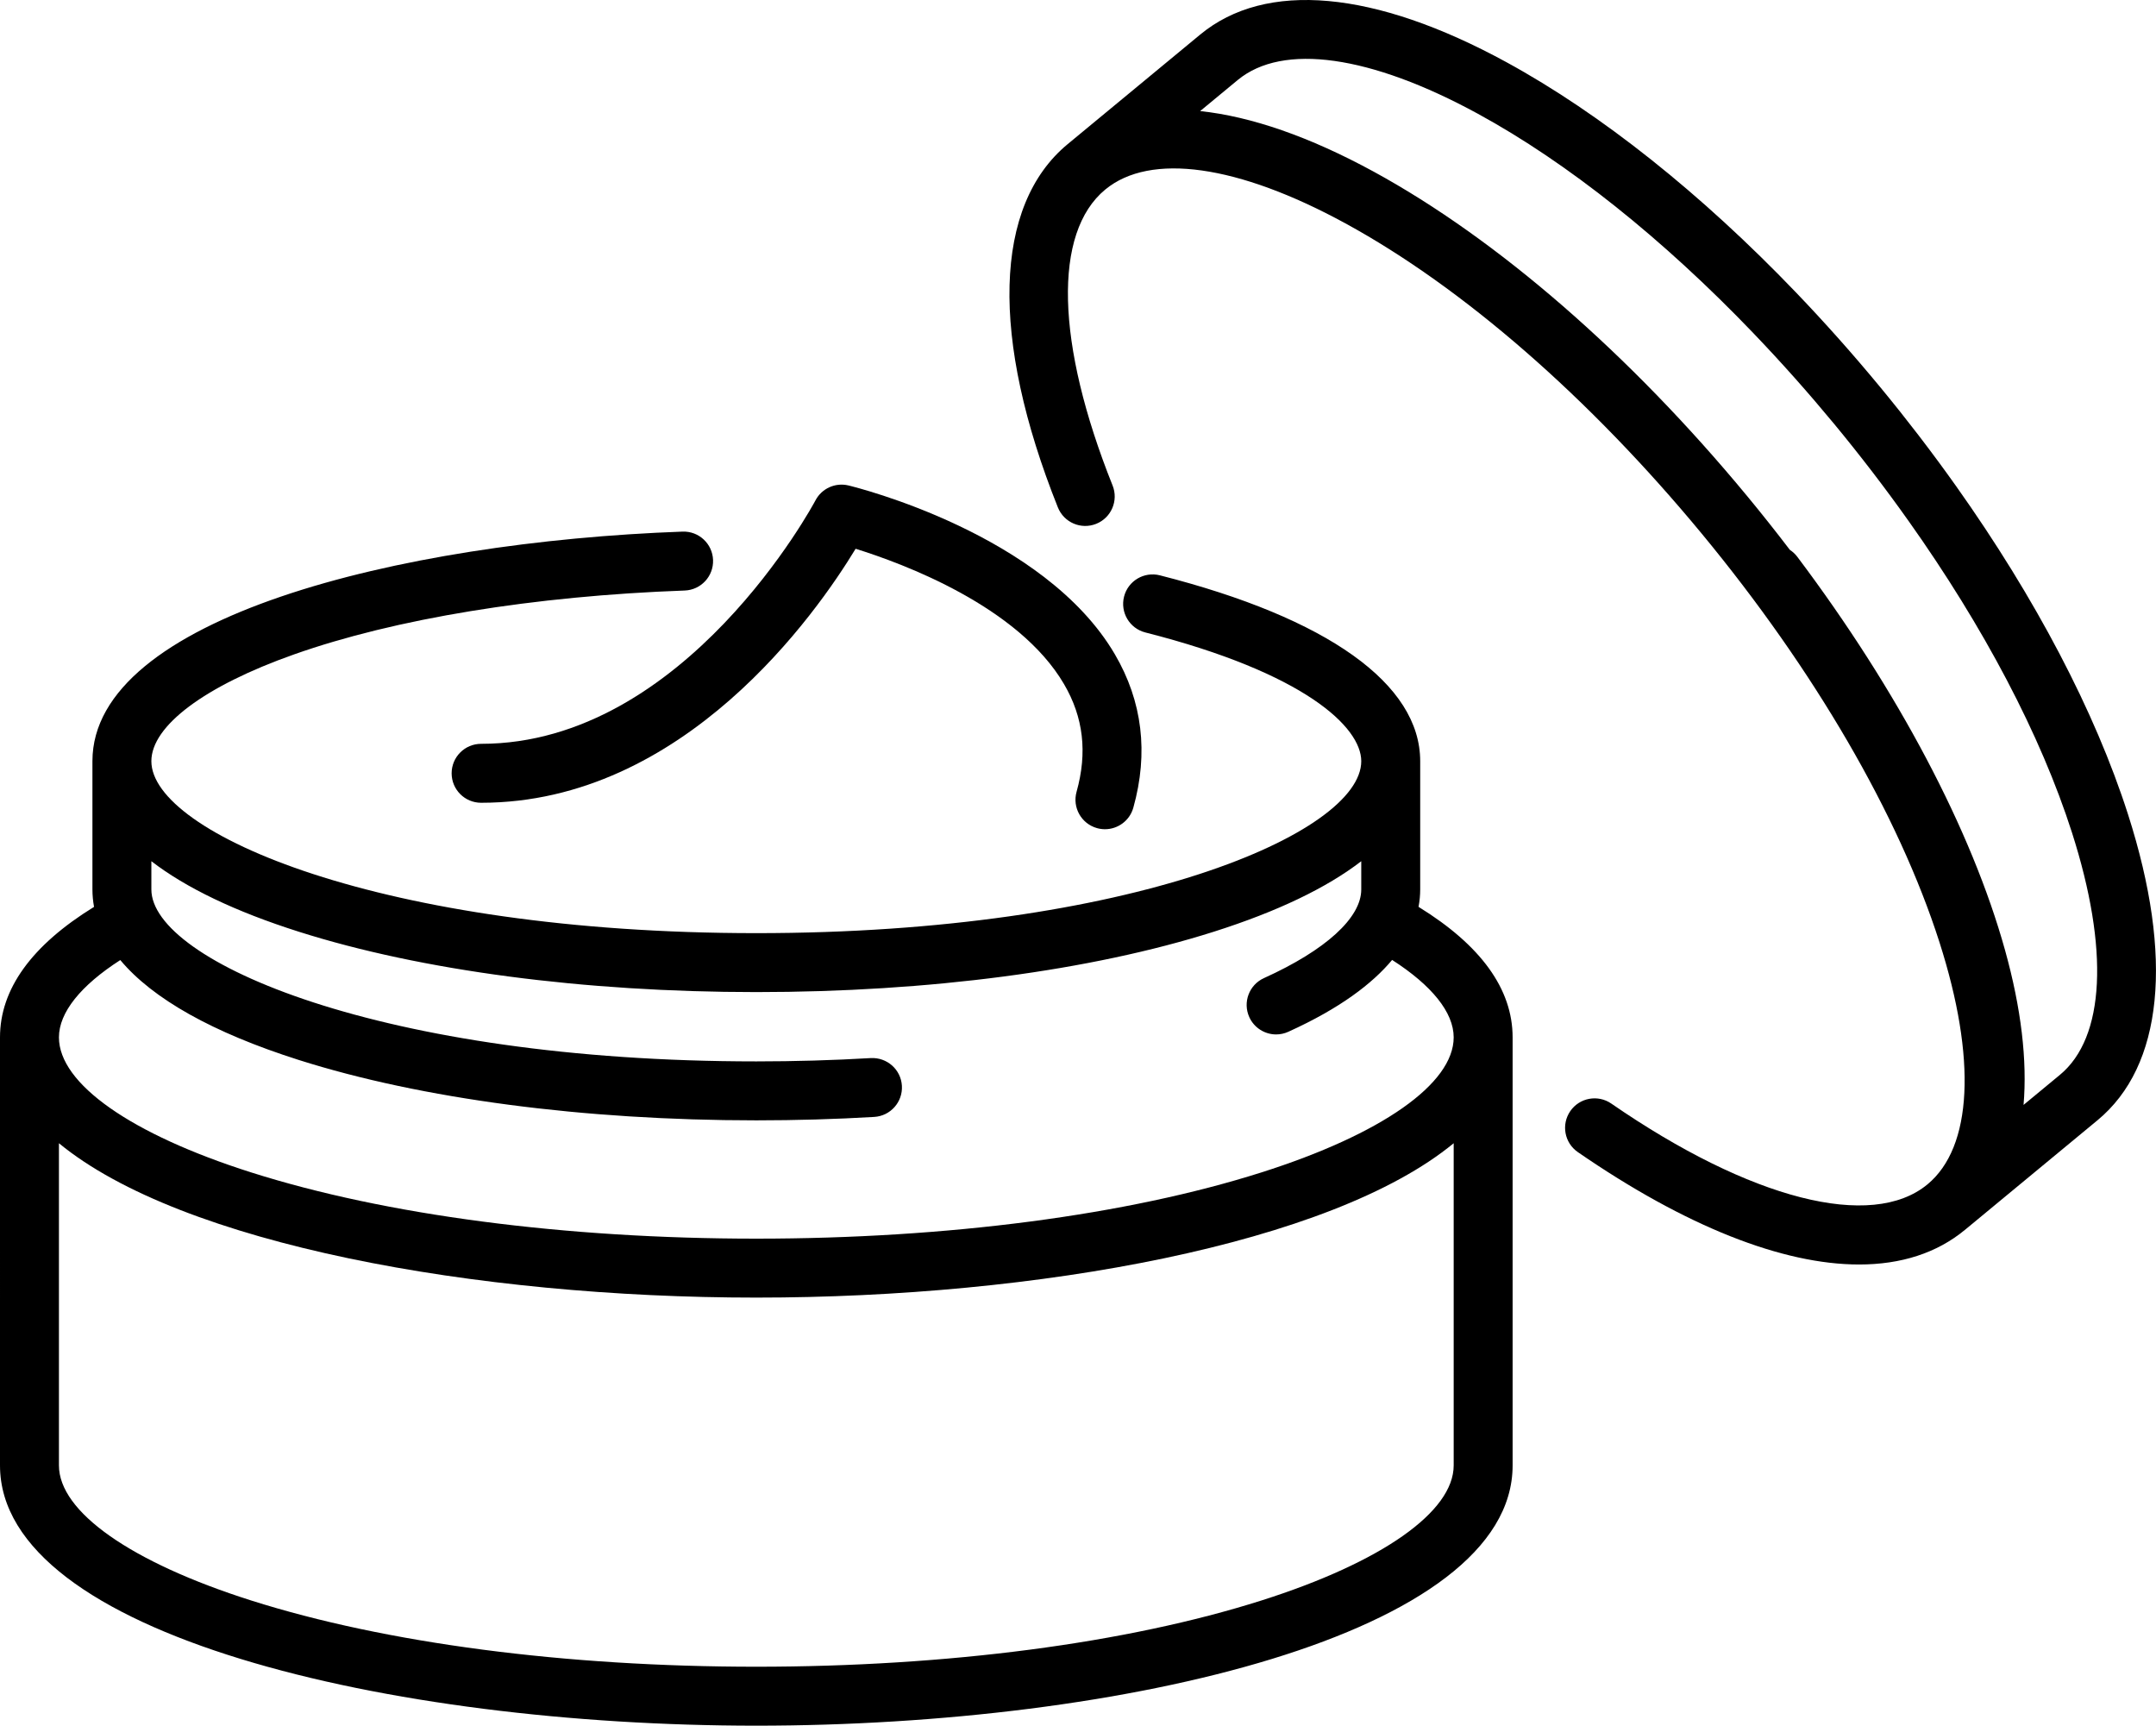
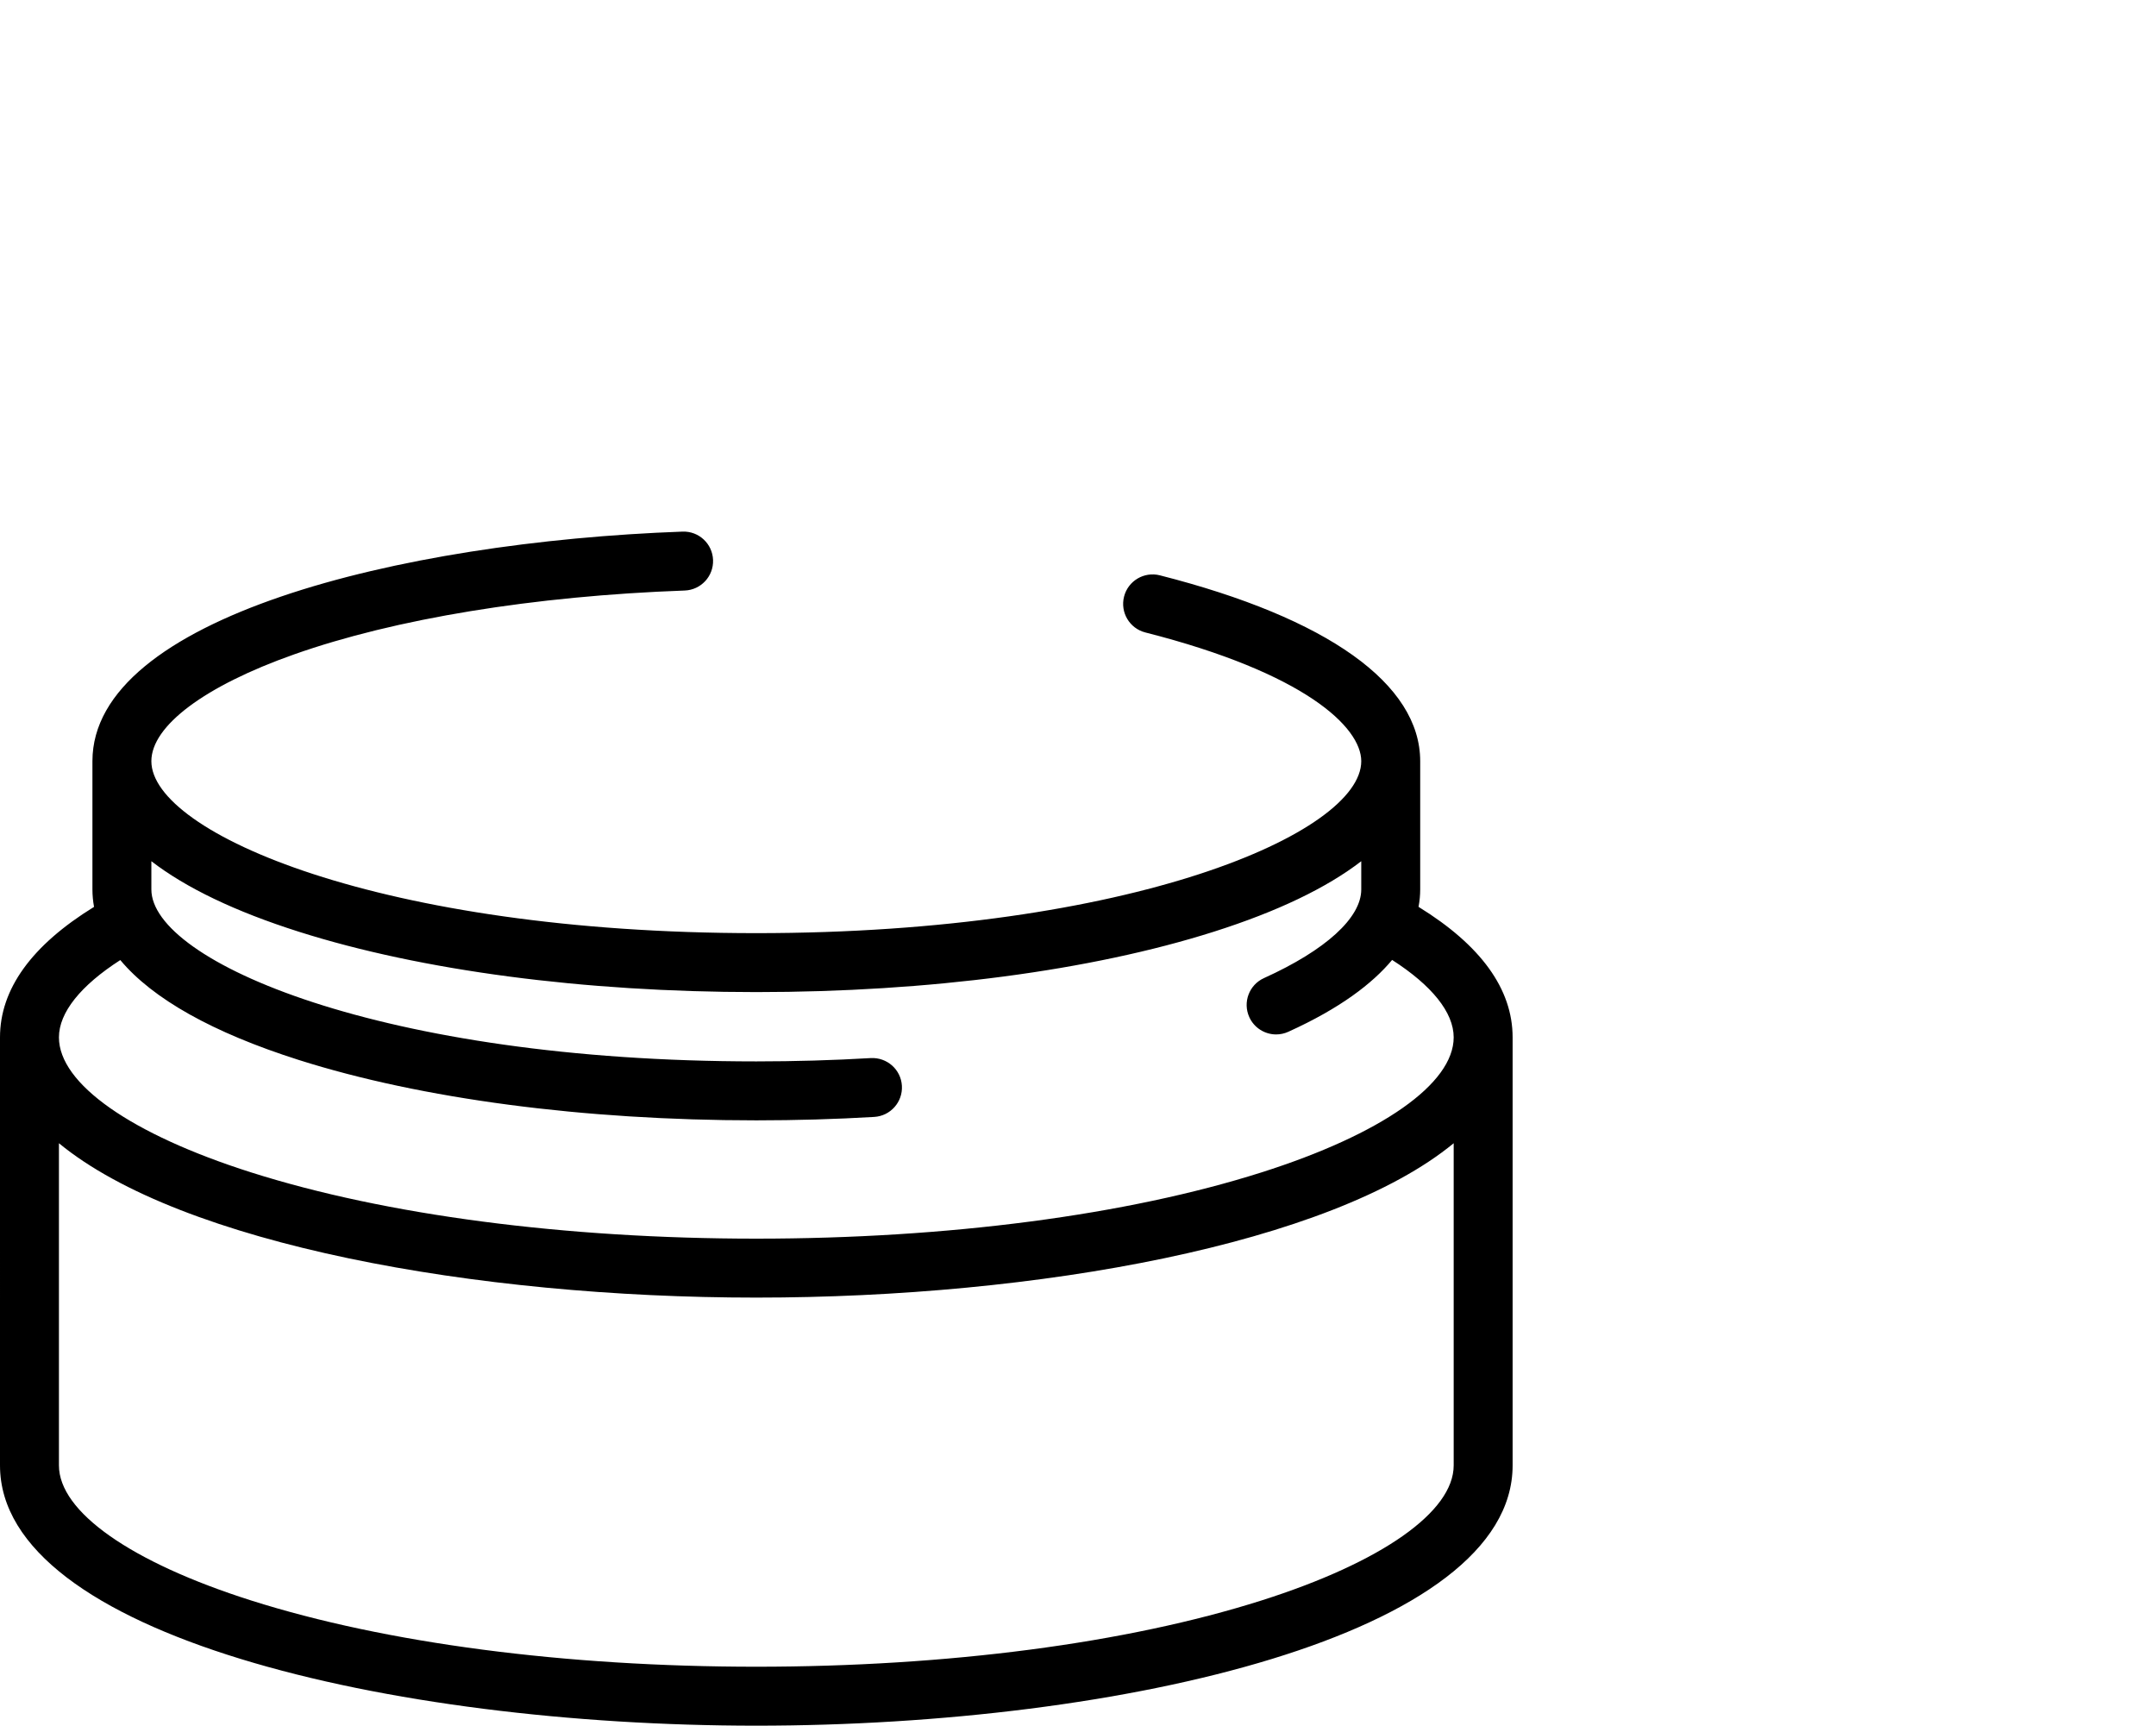
<svg xmlns="http://www.w3.org/2000/svg" fill="#000000" height="2196.3" preserveAspectRatio="xMidYMid meet" version="1" viewBox="0.0 0.0 2744.5 2196.3" width="2744.5" zoomAndPan="magnify">
  <defs>
    <clipPath id="a">
      <path d="M 0 676 L 1926 676 L 1926 2196.281 L 0 2196.281 Z M 0 676" />
    </clipPath>
    <clipPath id="b">
      <path d="M 1284 0 L 2744.461 0 L 2744.461 1610 L 1284 1610 Z M 1284 0" />
    </clipPath>
  </defs>
  <g>
    <g clip-path="url(#a)" id="change1_2">
      <path d="M 1605.641 1492.18 C 1434.461 1546.512 1206.148 1576.441 962.75 1576.441 C 719.359 1576.441 491.039 1546.512 319.859 1492.18 C 166.551 1443.512 75.023 1379.23 75.023 1320.25 C 75.023 1288.711 102.547 1254.391 153.125 1221.879 C 194.301 1271.18 270.852 1314.27 380.359 1349.039 C 536.461 1398.59 743.293 1425.879 962.754 1425.879 C 1013.141 1425.879 1063.629 1424.41 1112.828 1421.52 C 1133.512 1420.309 1149.301 1402.559 1148.078 1381.879 C 1146.871 1361.199 1129.18 1345.551 1108.43 1346.629 C 1060.691 1349.43 1011.68 1350.852 962.754 1350.852 C 485.645 1350.852 192.684 1223.391 192.684 1132.012 L 192.684 1096.078 C 236.645 1129.961 299.535 1160.148 380.355 1185.801 C 536.457 1235.359 743.289 1262.641 962.75 1262.641 C 1182.211 1262.641 1389.039 1235.359 1545.148 1185.801 C 1625.969 1160.148 1688.859 1129.961 1732.82 1096.078 L 1732.82 1132.012 C 1732.82 1168.078 1687.691 1209.199 1608.98 1244.84 C 1590.109 1253.379 1581.738 1275.602 1590.281 1294.48 C 1596.551 1308.328 1610.199 1316.531 1624.48 1316.531 C 1629.648 1316.531 1634.91 1315.449 1639.93 1313.18 C 1705.879 1283.32 1747.051 1251.762 1772.109 1221.711 C 1822.859 1254.262 1850.48 1288.648 1850.48 1320.25 C 1850.48 1379.23 1758.949 1443.512 1605.641 1492.18 Z M 1850.48 1865.059 C 1850.48 1924.059 1758.949 1988.328 1605.641 2036.988 C 1434.461 2091.328 1206.148 2121.258 962.754 2121.258 C 719.359 2121.258 491.043 2091.328 319.859 2036.988 C 166.555 1988.328 75.027 1924.059 75.027 1865.059 L 75.023 1455 C 230.973 1583.43 605.453 1651.469 962.75 1651.469 C 1320.051 1651.469 1694.531 1583.43 1850.48 1455 Z M 1805.738 1154.16 C 1807.211 1146.371 1807.852 1138.949 1807.852 1132.012 L 1807.852 968.77 C 1807.852 870.559 1690.16 786.551 1476.461 732.219 C 1456.398 727.129 1435.969 739.25 1430.871 759.328 C 1425.762 779.41 1437.898 799.82 1457.98 804.93 C 1660.84 856.5 1732.82 925.422 1732.82 968.77 C 1732.82 1060.16 1439.859 1187.621 962.75 1187.621 C 485.641 1187.621 192.68 1060.16 192.68 968.77 C 192.68 923.871 260.566 873.07 374.277 832.891 C 503.004 787.398 679.613 758.52 871.566 751.57 C 892.27 750.82 908.445 733.43 907.695 712.719 C 906.945 692.02 889.621 675.828 868.852 676.59 C 507.055 689.691 117.656 786.719 117.656 968.77 L 117.664 1132.012 C 117.664 1139.5 118.379 1146.891 119.707 1154.191 C 40.25 1203.141 0 1258.898 0 1320.25 L 0.004 1865.059 C 0.004 2080.199 496.035 2196.281 962.754 2196.281 C 1429.469 2196.281 1925.5 2080.199 1925.5 1865.059 L 1925.5 1320.25 C 1925.5 1258.891 1885.238 1203.109 1805.738 1154.16" fill="#000000" />
    </g>
    <g clip-path="url(#b)" id="change1_3">
-       <path d="M 2622.23 1367.93 L 2575.898 1406.238 C 2580.719 1349.82 2572.98 1283.441 2552.289 1209.148 C 2509.77 1056.449 2415.859 878.68 2287.859 708.602 C 2285.172 705.031 2281.941 702.109 2278.391 699.789 C 2260.898 676.828 2242.789 654.012 2224.09 631.398 C 2074.949 450.988 1906.09 304.32 1748.59 218.43 C 1667.031 173.949 1592.461 148.211 1527.75 141.371 L 1575.609 101.801 C 1632.941 54.43 1744.379 70.121 1881.391 144.84 C 1995.762 207.211 2117.031 304.121 2231.879 423.898 C 2231.988 424.02 2232.078 424.141 2232.18 424.25 C 2249.719 442.531 2267.109 461.359 2284.238 480.602 C 2284.371 480.738 2284.5 480.879 2284.629 481.031 C 2292.98 490.422 2301.281 499.922 2309.488 509.488 C 2309.98 510.051 2310.449 510.609 2310.922 511.172 C 2318.898 520.48 2326.809 529.871 2334.629 539.32 C 2334.75 539.461 2334.859 539.602 2334.98 539.738 C 2343.051 549.5 2351.02 559.328 2358.91 569.219 C 2359.18 569.57 2359.461 569.922 2359.738 570.262 C 2367.711 580.281 2375.59 590.352 2383.352 600.469 C 2383.379 600.512 2383.398 600.539 2383.43 600.578 C 2399.141 621.059 2414.391 641.719 2429.07 662.43 C 2429.141 662.531 2429.23 662.621 2429.309 662.73 C 2525.371 798.078 2597.738 935.449 2637.5 1059.52 C 2685.109 1208.148 2679.551 1320.551 2622.23 1367.93 Z M 2708.941 1036.641 C 2666.898 905.398 2590.871 760.84 2490.301 619.078 C 2490.289 619.059 2490.281 619.039 2490.262 619.02 C 2490.199 618.93 2490.129 618.84 2490.07 618.75 C 2482.672 608.34 2475.148 597.941 2467.5 587.559 C 2467.129 587.07 2466.781 586.578 2466.41 586.102 C 2458.891 575.91 2451.238 565.738 2443.469 555.602 C 2443.012 555 2442.559 554.422 2442.102 553.82 C 2434.379 543.77 2426.551 533.738 2418.602 523.738 C 2418.148 523.18 2417.699 522.629 2417.25 522.07 C 2409.211 511.988 2401.07 501.941 2392.801 491.93 C 2392.691 491.789 2392.57 491.66 2392.449 491.512 C 2384.422 481.801 2376.32 472.199 2368.172 462.68 C 2367.531 461.941 2366.898 461.191 2366.27 460.449 C 2358.051 450.871 2349.77 441.41 2341.449 432.051 C 2340.879 431.41 2340.309 430.762 2339.73 430.109 C 2331.27 420.609 2322.77 411.238 2314.211 401.969 C 2313.781 401.5 2313.352 401.039 2312.922 400.57 C 2304.172 391.102 2295.359 381.75 2286.52 372.52 C 2286.449 372.449 2286.391 372.391 2286.328 372.32 C 2286.309 372.301 2286.301 372.289 2286.289 372.281 C 2165.98 246.82 2038.289 144.961 1917.309 78.969 C 1749.539 -12.52 1611.219 -24.961 1527.82 43.98 L 1359.102 183.441 C 1264.809 261.379 1260.27 429.91 1346.641 645.789 C 1354.352 665.031 1376.148 674.398 1395.398 666.691 C 1414.641 658.988 1423.988 637.16 1416.301 617.93 C 1343.93 437.031 1340.41 296.23 1406.898 241.27 C 1464.219 193.879 1575.66 209.57 1712.672 284.289 C 1861.98 365.719 2023.07 505.969 2166.27 679.199 C 2309.461 852.43 2416.898 1037.031 2468.789 1198.988 C 2516.391 1347.559 2510.84 1459.941 2453.602 1507.352 L 2453.52 1507.41 C 2453.52 1507.41 2453.512 1507.422 2453.5 1507.43 C 2382.441 1566.121 2228.25 1526.691 2051.102 1404.52 C 2034.051 1392.762 2010.691 1397.039 1998.922 1414.102 C 1987.16 1431.16 1991.449 1454.512 2008.5 1466.281 C 2145.609 1560.828 2269.09 1609.352 2366.57 1609.34 C 2419.922 1609.34 2465.5 1594.801 2501.219 1565.309 C 2501.25 1565.289 2501.289 1565.262 2501.328 1565.23 L 2670.039 1425.75 C 2753.43 1356.82 2767.25 1218.629 2708.941 1036.641" fill="#000000" />
-     </g>
+       </g>
    <g id="change1_1">
-       <path d="M 574.91 984.18 C 574.91 1004.898 591.703 1021.691 612.422 1021.691 C 870.883 1021.691 1039.211 780.738 1089.172 698.422 C 1149.73 717.27 1296.512 771.68 1354.469 870.691 C 1379.199 912.93 1384.422 957.75 1370.43 1007.719 C 1364.852 1027.68 1376.488 1048.371 1396.441 1053.961 C 1399.82 1054.91 1403.23 1055.359 1406.57 1055.359 C 1422.98 1055.359 1438.039 1044.52 1442.68 1027.949 C 1462.191 958.262 1454.262 892.531 1419.102 832.602 C 1329.309 679.52 1090.191 620.289 1080.051 617.84 C 1063.34 613.809 1046.02 621.66 1038.031 636.891 C 1036.41 639.98 872.609 946.672 612.422 946.672 C 591.703 946.672 574.91 963.461 574.91 984.18" fill="#000000" />
-     </g>
+       </g>
  </g>
</svg>